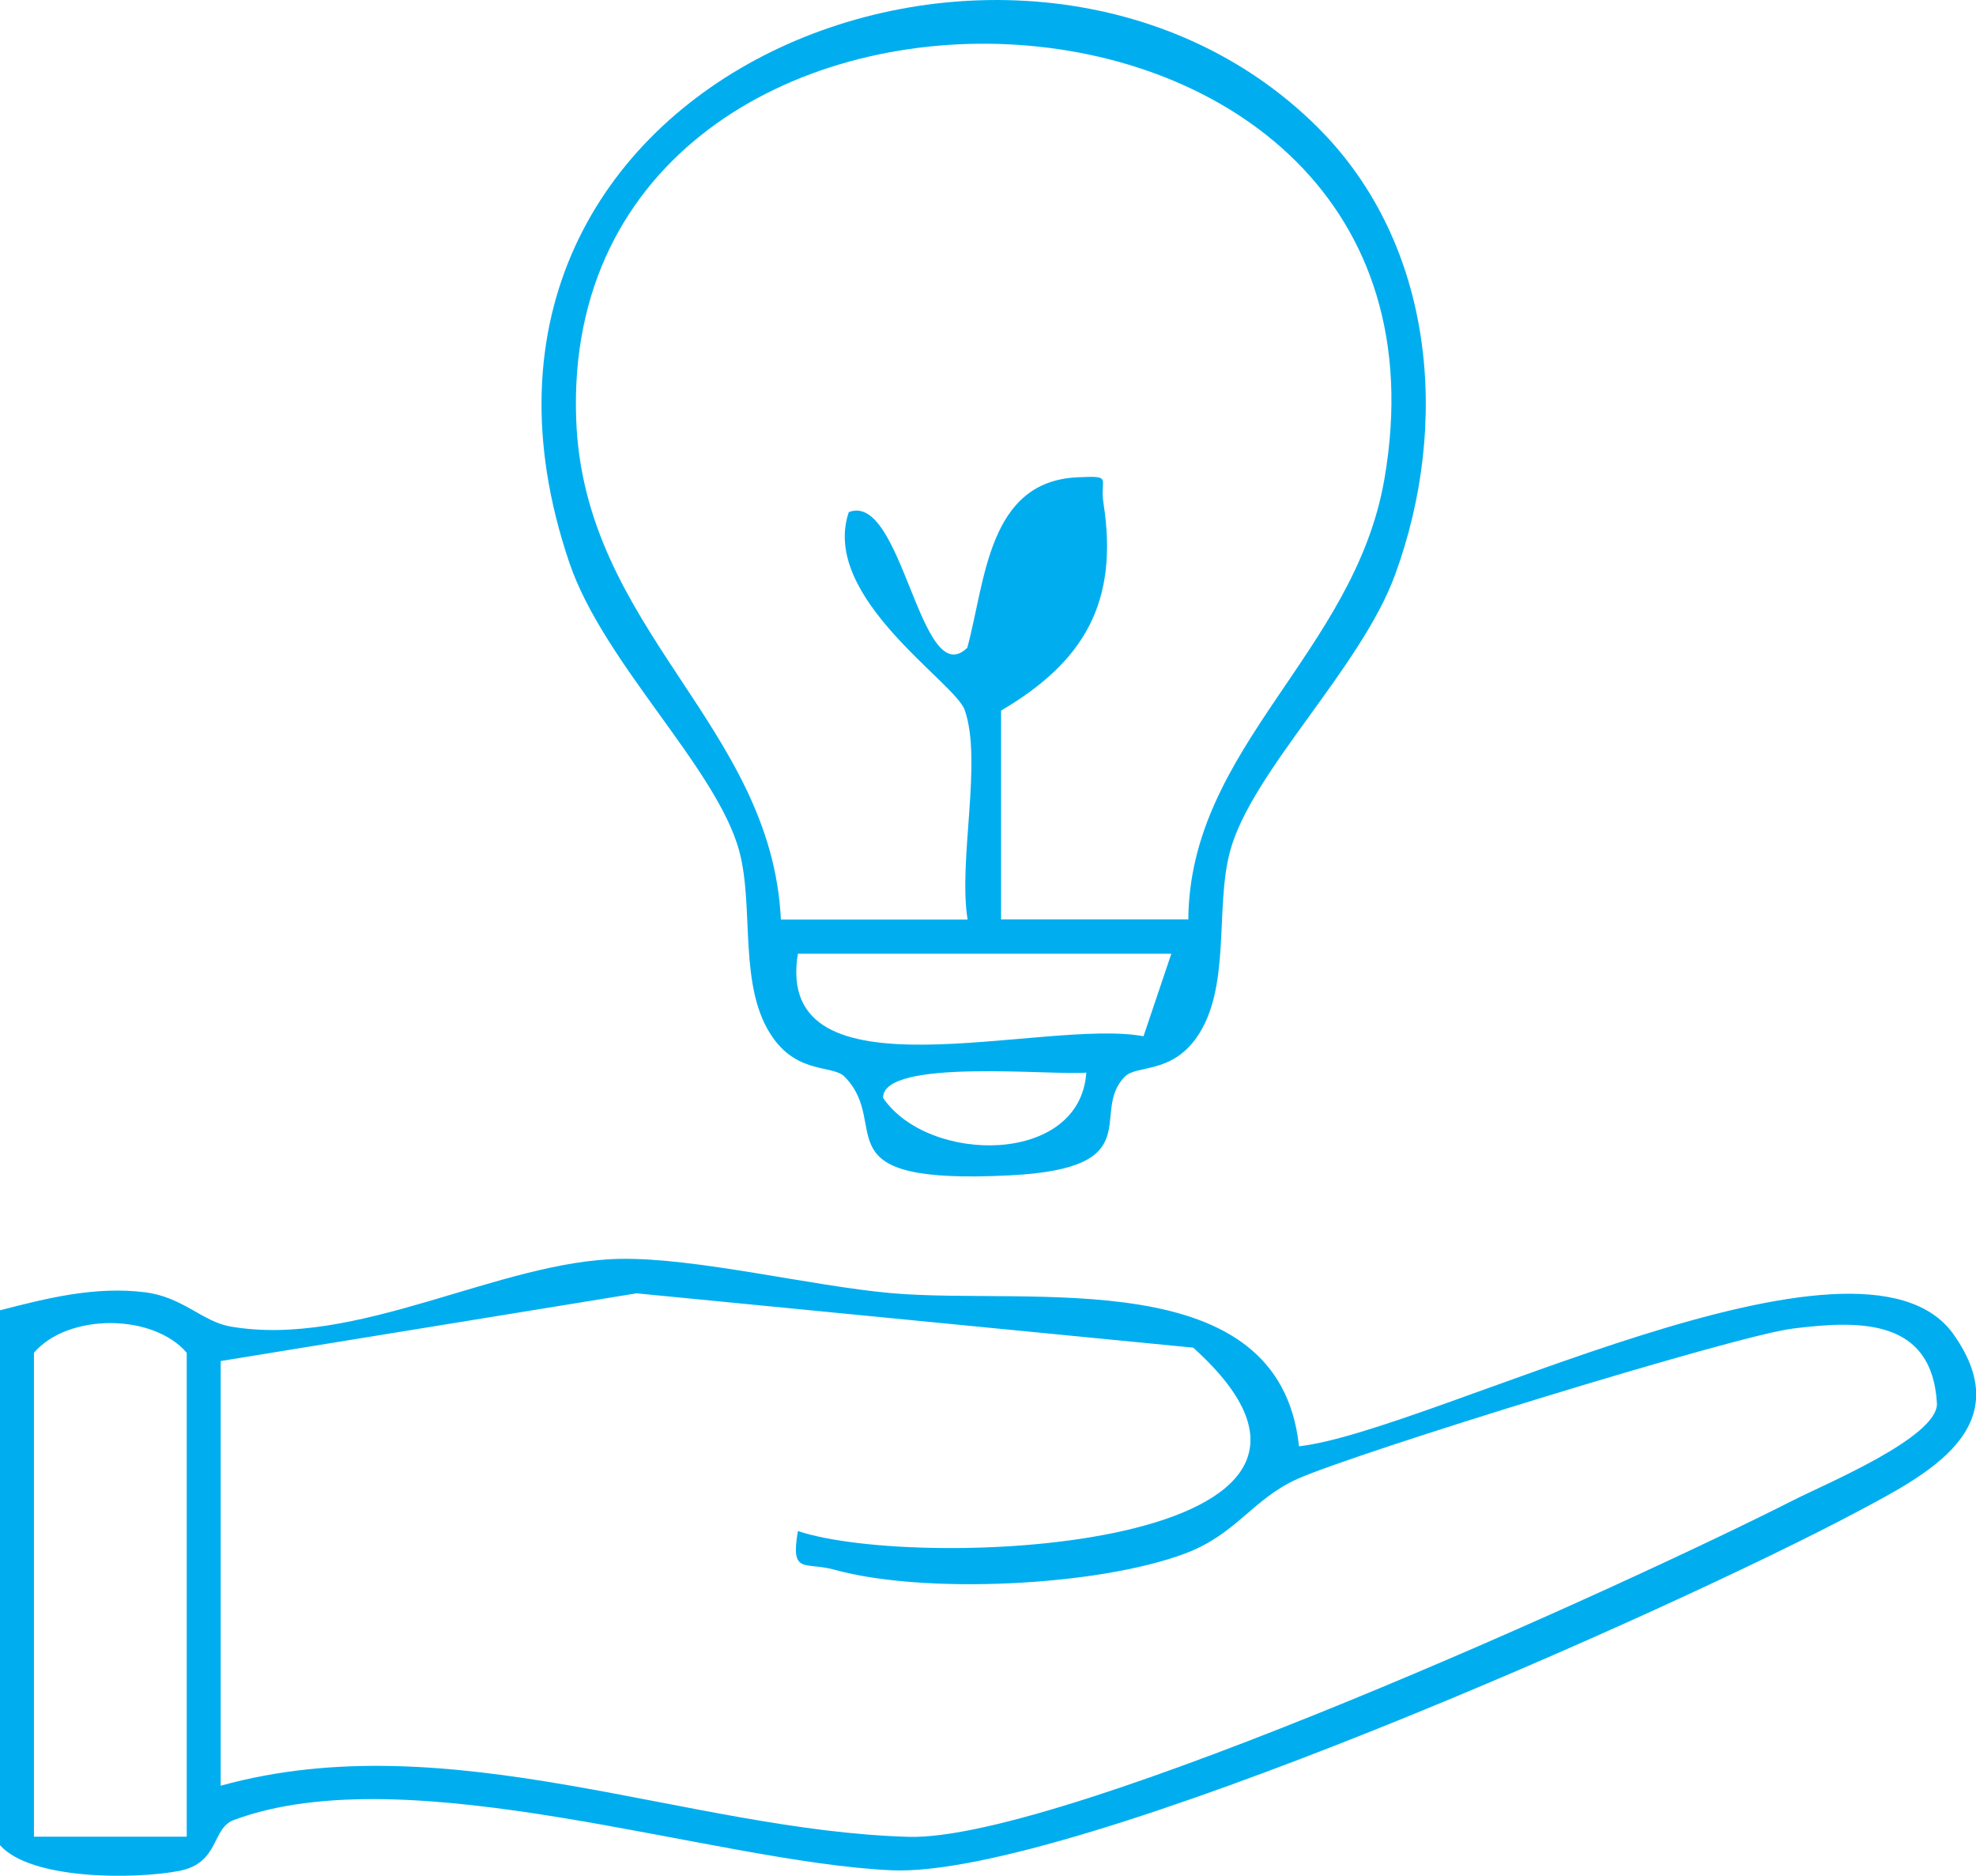
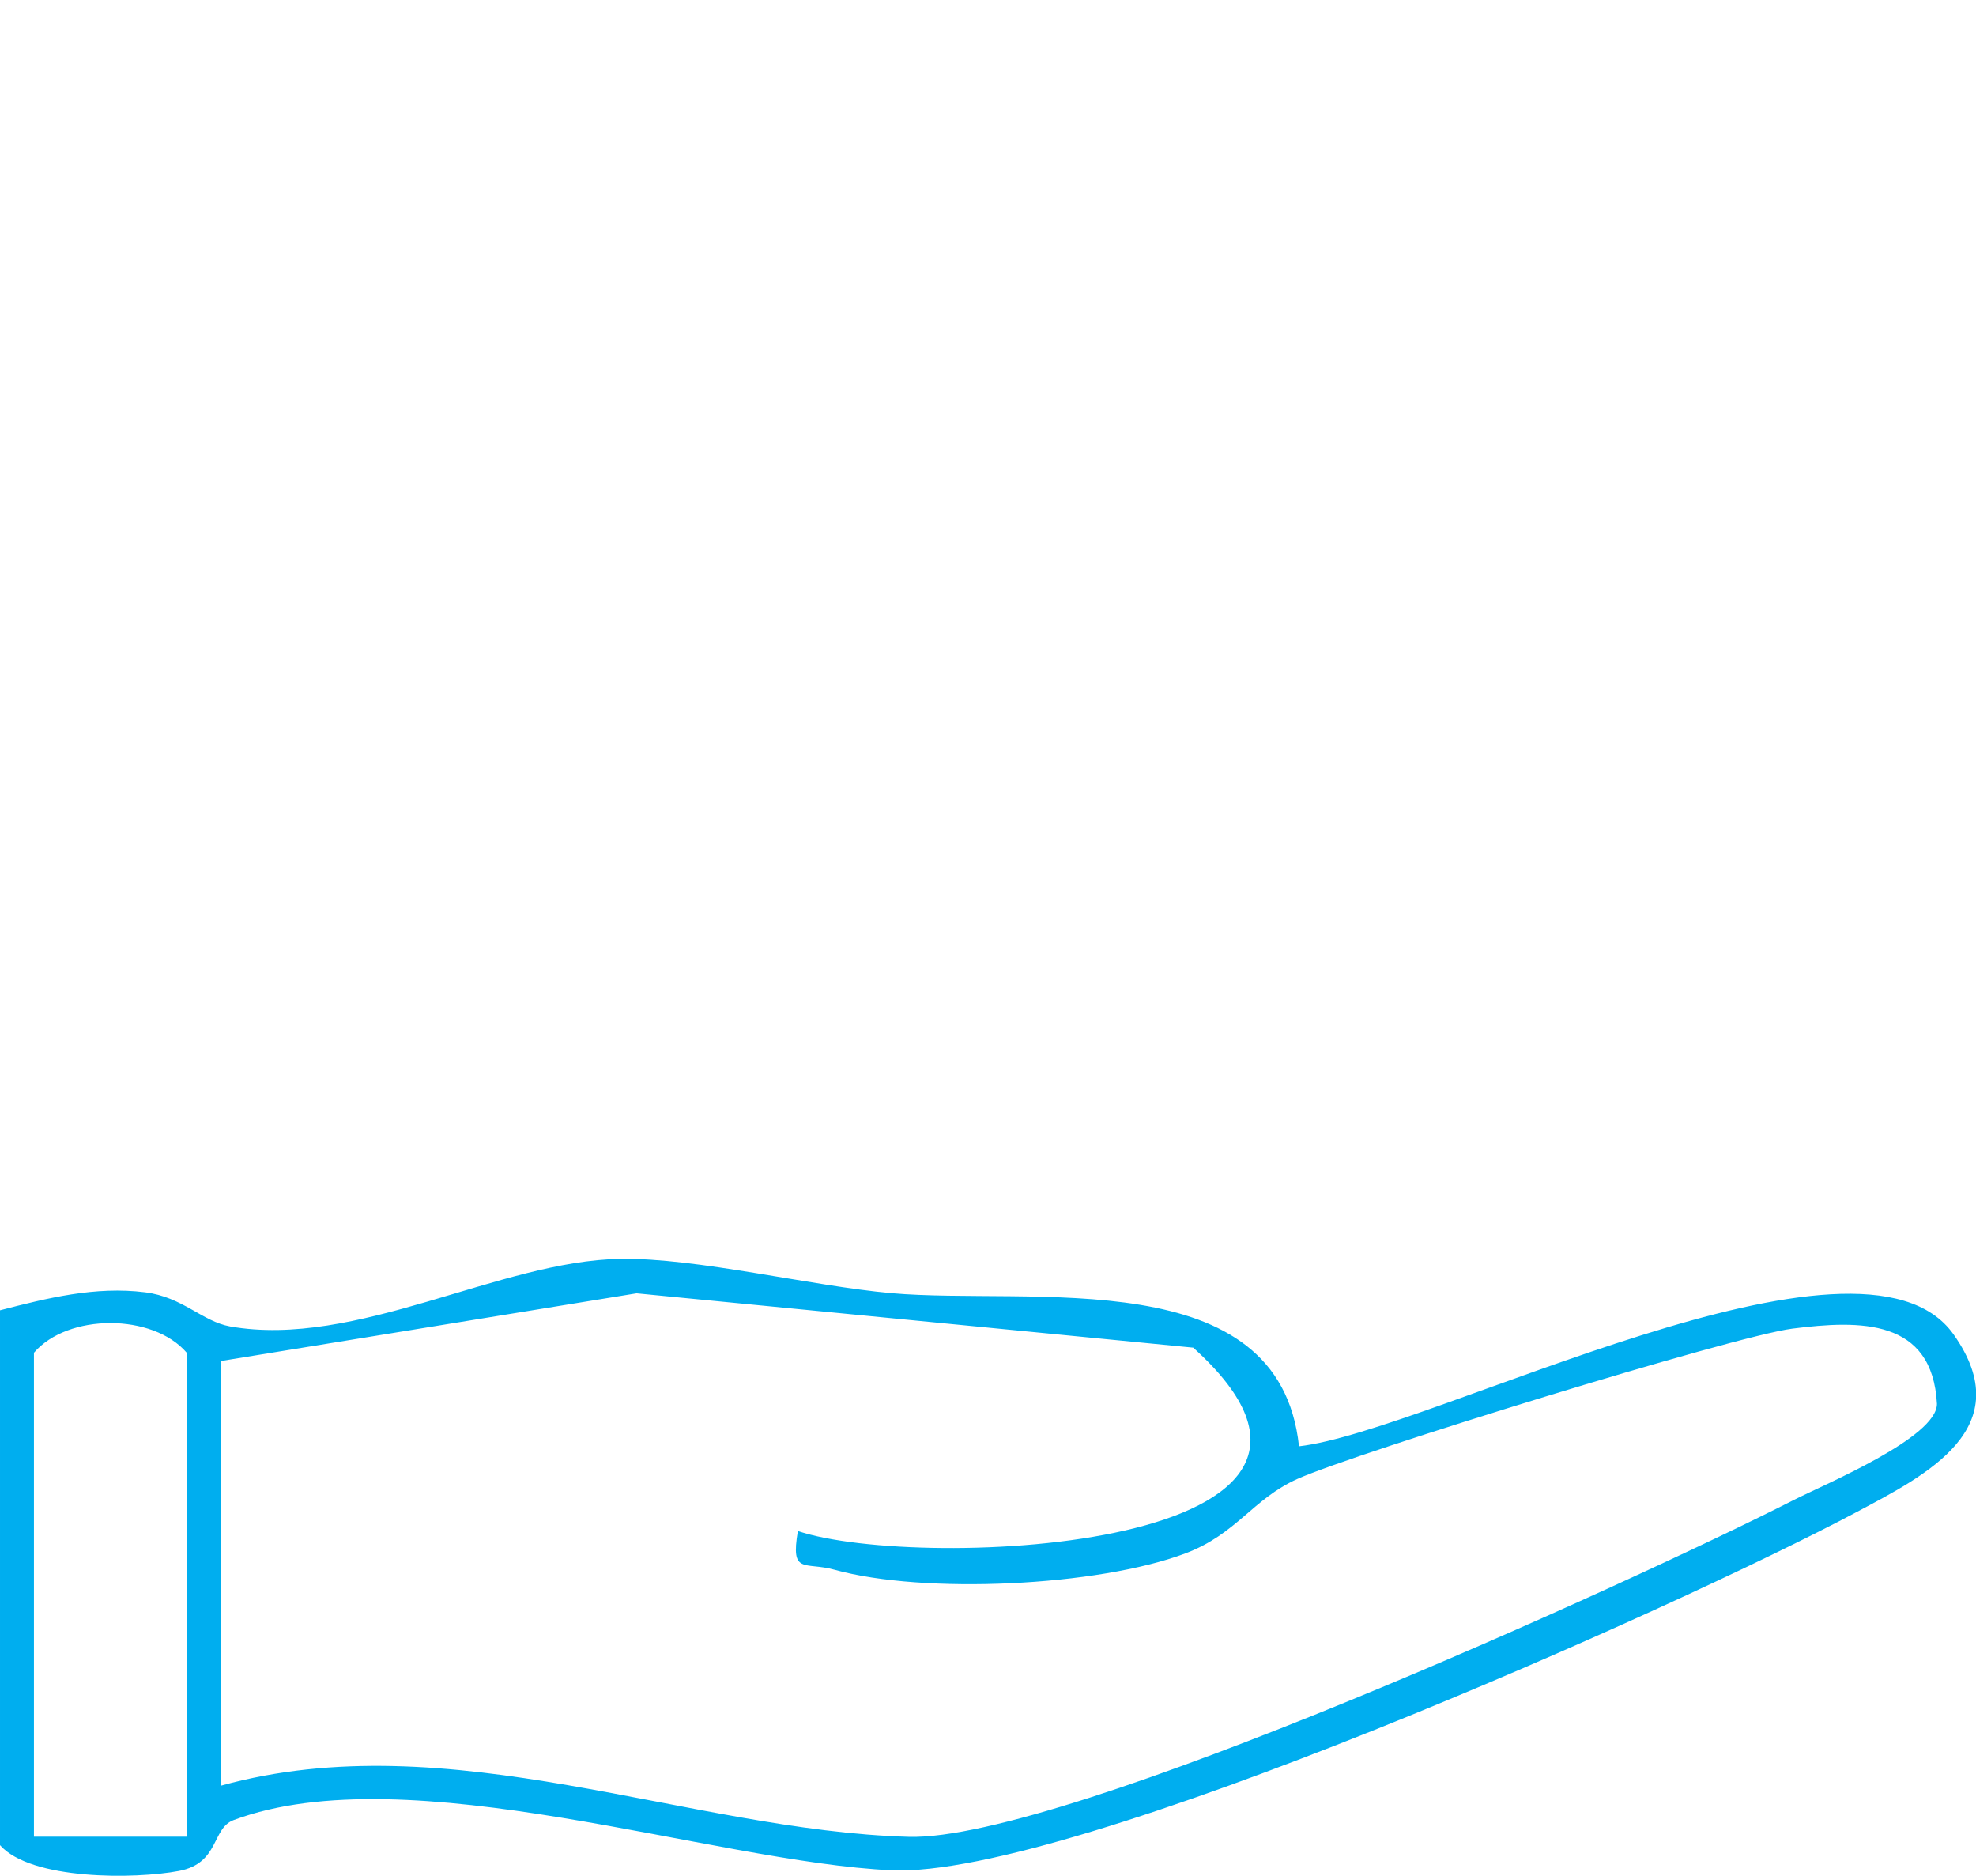
<svg xmlns="http://www.w3.org/2000/svg" id="Layer_1" data-name="Layer 1" viewBox="0 0 116.4 110.47">
  <defs>
    <style>      .cls-1 {        fill: #00aeef;      }    </style>
  </defs>
  <path class="cls-1" d="M0,77.17c2.78-.72,5.62-1.43,8.55-1.06,2.22.28,3.35,1.71,5,2.01,7.44,1.31,15.86-3.87,23-3.98,4.49-.07,11.23,1.6,15.96,2.02,8.23.73,22.85-1.9,24.01,9.02,7.78-.88,33.08-14.34,38.56-6.59,3.89,5.51-1.59,8.27-5.69,10.45-10.64,5.67-46.31,21.59-56.87,21.11s-28.43-6.8-38.75-2.96c-1.32.49-.82,2.54-3.23,3-2.58.49-8.71.55-10.54-1.52v-31.5ZM13,80.17v25c13.5-3.74,27.53,2.65,40.54,3.01,9.14.25,42.47-14.93,52.13-19.84,1.85-.94,8.43-3.67,8.43-5.66-.27-5.02-4.5-4.94-8.52-4.43-3.46.44-25.71,7.31-29.15,8.85-2.64,1.18-3.58,3.25-6.61,4.39-5.16,1.94-15.39,2.42-20.66.96-1.77-.49-2.6.32-2.16-2.28,7.2,2.41,36.48,1.09,23.29-10.8l-32.79-3.2-24.51,3.99ZM11,108.17v-28.5c-2-2.33-7-2.33-9,0v28.5h9Z" />
-   <path class="cls-1" d="M77.64,7.52c6.9,6.89,7.78,17.49,4.54,26.33-2.02,5.52-8.46,11.59-9.72,16.28-.91,3.36.09,8.07-1.99,11-1.52,2.13-3.53,1.58-4.21,2.28-2.11,2.14,1.53,5.38-6.72,5.81-11.48.59-6.93-2.91-9.79-5.81-.68-.69-2.7-.15-4.21-2.28-2.09-2.93-1.09-7.64-1.99-11-1.32-4.9-8-11.06-10.01-16.99C23.73,4.28,60.38-9.71,77.64,7.52ZM70,54.16c.07-10.16,9.78-15.71,11.55-25.94,5.68-32.77-48.69-34.33-47.61-3.55.44,12.45,11.51,17.99,12.06,29.49h11c-.57-3.44.88-9.33-.17-12.34-.57-1.65-8.53-6.66-6.83-11.66,3.17-1.23,4.2,10.68,6.98,7.99,1.07-3.93,1.21-9.8,6.49-10.04,2.13-.1,1.3.04,1.53,1.51.92,5.86-1.15,9.36-6.03,12.23v12.3s11.01,0,11.01,0ZM69,56.17h-22c-1.46,8.9,14.49,3.76,20.36,4.86l1.64-4.86ZM63.99,63.17c-1.92.19-12.01-.88-11.97,1.49,2.66,3.91,11.61,3.99,11.97-1.49Z" />
</svg>